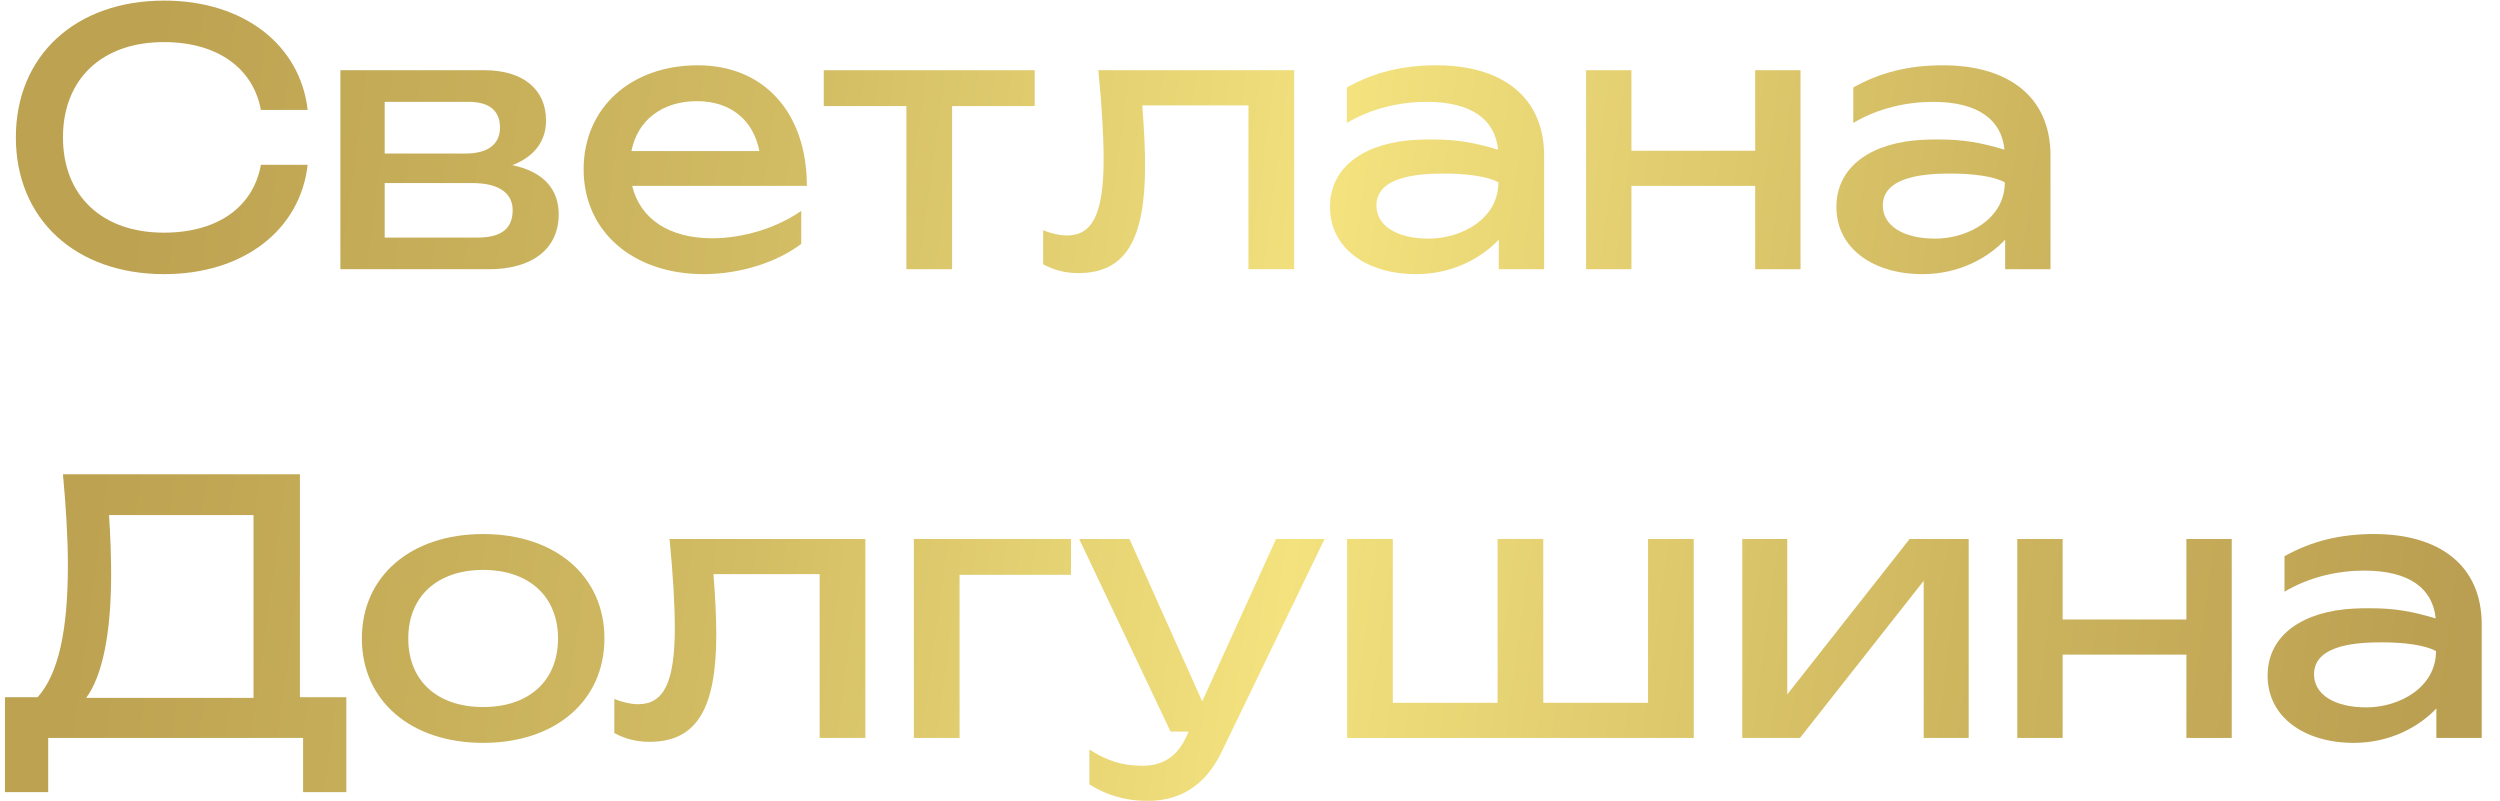
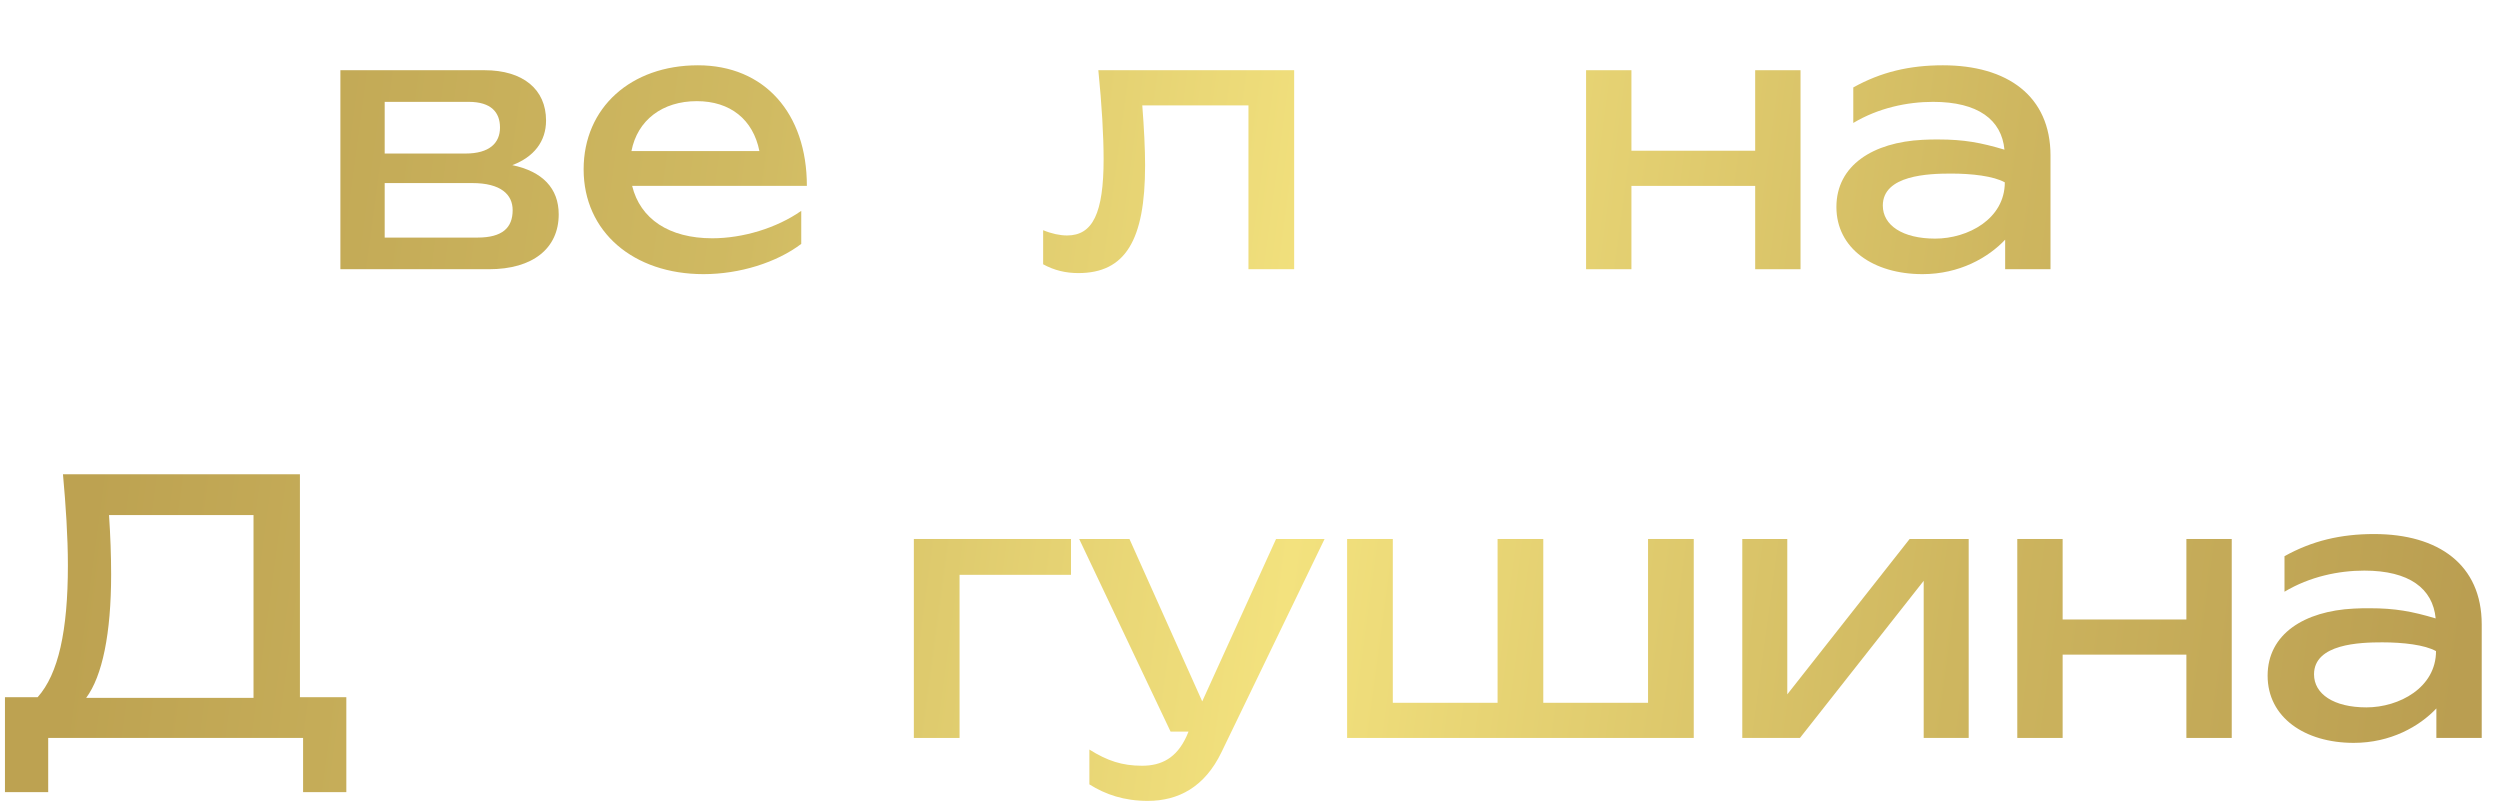
<svg xmlns="http://www.w3.org/2000/svg" width="128" height="41" viewBox="0 0 128 41" fill="none">
-   <path d="M13.358 8.438H15.752C15.374 11.768 12.476 14.036 8.408 14.036C3.854 14.036 0.812 11.21 0.812 7.033C0.812 2.857 3.854 0.031 8.408 0.031C12.476 0.031 15.374 2.3 15.752 5.63H13.358C12.962 3.487 11.126 2.155 8.39 2.155C5.222 2.155 3.224 4.045 3.224 7.033C3.224 10.021 5.222 11.912 8.39 11.912C11.126 11.912 12.962 10.616 13.358 8.438Z" fill="url(#paint0_linear_187_596)" />
  <path d="M25.042 13.784H17.428V3.595H24.808C26.77 3.595 27.958 4.567 27.958 6.17C27.958 7.25 27.328 8.041 26.23 8.455C27.778 8.779 28.606 9.643 28.606 10.976C28.606 12.722 27.274 13.784 25.042 13.784ZM19.696 9.373V12.164H24.448C25.726 12.164 26.248 11.659 26.248 10.759C26.248 9.967 25.654 9.373 24.178 9.373H19.696ZM19.696 5.215V7.861H23.836C25.06 7.861 25.6 7.321 25.6 6.529C25.6 5.755 25.15 5.215 23.998 5.215H19.696Z" fill="url(#paint1_linear_187_596)" />
  <path d="M36.02 14.036C32.438 14.036 29.882 11.876 29.882 8.671C29.882 5.503 32.312 3.343 35.732 3.343C39.134 3.343 41.312 5.791 41.312 9.518H32.366C32.78 11.21 34.256 12.2 36.47 12.2C38.036 12.2 39.764 11.678 41.024 10.796V12.488C39.764 13.441 37.874 14.036 36.02 14.036ZM35.678 5.179C33.914 5.179 32.636 6.151 32.33 7.735H38.882C38.558 6.115 37.388 5.179 35.678 5.179Z" fill="url(#paint2_linear_187_596)" />
-   <path d="M46.407 13.784V5.431H42.177V3.595H52.977V5.431H48.747V13.784H46.407Z" fill="url(#paint3_linear_187_596)" />
  <path d="M56.235 3.595H66.261V13.784H63.921V5.395H58.485C58.575 6.565 58.629 7.627 58.629 8.473C58.629 12.325 57.603 13.982 55.209 13.982C54.561 13.982 53.967 13.838 53.409 13.531V11.786C53.841 11.966 54.273 12.056 54.633 12.056C55.947 12.056 56.505 10.921 56.505 8.149C56.505 6.962 56.415 5.395 56.235 3.595Z" fill="url(#paint4_linear_187_596)" />
-   <path d="M76.736 13.784V12.271C75.872 13.19 74.396 14.036 72.506 14.036C69.986 14.036 68.096 12.722 68.096 10.598C68.096 8.456 69.986 7.285 72.506 7.159C72.794 7.141 73.064 7.141 73.316 7.141C74.63 7.141 75.494 7.303 76.7 7.663C76.556 6.133 75.35 5.215 73.046 5.215C71.732 5.215 70.256 5.521 68.96 6.295V4.477C70.382 3.685 71.84 3.343 73.55 3.343C76.844 3.343 79.058 4.909 79.058 7.969V13.784H76.736ZM76.718 9.337C76.142 9.013 75.026 8.887 73.964 8.887C72.83 8.887 70.472 8.959 70.472 10.525C70.472 11.534 71.48 12.217 73.154 12.217C74.828 12.217 76.718 11.21 76.718 9.337Z" fill="url(#paint5_linear_187_596)" />
  <path d="M81.207 13.784V3.595H83.529V7.717H89.865V3.595H92.187V13.784H89.865V9.518H83.529V13.784H81.207Z" fill="url(#paint6_linear_187_596)" />
  <path d="M102.664 13.784V12.271C101.8 13.19 100.324 14.036 98.434 14.036C95.914 14.036 94.024 12.722 94.024 10.598C94.024 8.456 95.914 7.285 98.434 7.159C98.722 7.141 98.992 7.141 99.244 7.141C100.558 7.141 101.422 7.303 102.628 7.663C102.484 6.133 101.278 5.215 98.974 5.215C97.66 5.215 96.184 5.521 94.888 6.295V4.477C96.31 3.685 97.768 3.343 99.478 3.343C102.772 3.343 104.986 4.909 104.986 7.969V13.784H102.664ZM102.646 9.337C102.07 9.013 100.954 8.887 99.892 8.887C98.758 8.887 96.4 8.959 96.4 10.525C96.4 11.534 97.408 12.217 99.082 12.217C100.756 12.217 102.646 11.21 102.646 9.337Z" fill="url(#paint7_linear_187_596)" />
  <path d="M2.468 40.556H0.254V35.696H1.928C2.99 34.508 3.476 32.294 3.476 28.945C3.476 27.488 3.368 25.867 3.224 24.284H15.356V35.696H17.732V40.556H15.518V37.783H2.468V40.556ZM5.69 29.413C5.69 32.438 5.24 34.615 4.412 35.731H12.98V26.372H5.582C5.654 27.433 5.69 28.477 5.69 29.413Z" fill="url(#paint8_linear_187_596)" />
-   <path d="M24.737 38.035C21.029 38.035 18.527 35.876 18.527 32.69C18.527 29.503 21.029 27.343 24.737 27.343C28.445 27.343 30.947 29.503 30.947 32.69C30.947 35.876 28.445 38.035 24.737 38.035ZM24.737 36.2C27.095 36.2 28.571 34.849 28.571 32.69C28.571 30.547 27.095 29.18 24.737 29.18C22.379 29.18 20.903 30.547 20.903 32.69C20.903 34.849 22.379 36.2 24.737 36.2Z" fill="url(#paint9_linear_187_596)" />
-   <path d="M34.28 27.596H44.306V37.783H41.966V29.395H36.53C36.62 30.566 36.674 31.628 36.674 32.474C36.674 36.325 35.648 37.981 33.254 37.981C32.606 37.981 32.012 37.837 31.454 37.532V35.785C31.886 35.965 32.318 36.056 32.678 36.056C33.992 36.056 34.55 34.922 34.55 32.15C34.55 30.962 34.46 29.395 34.28 27.596Z" fill="url(#paint10_linear_187_596)" />
  <path d="M46.789 27.596H54.835V29.431H49.129V37.783H46.789V27.596Z" fill="url(#paint11_linear_187_596)" />
  <path d="M58.764 41.005C57.558 41.005 56.604 40.681 55.776 40.16V38.377C56.694 38.953 57.45 39.206 58.476 39.206C59.466 39.206 60.24 38.809 60.744 37.712L60.852 37.459H59.934L55.254 27.596H57.828L61.554 35.911L65.334 27.596H67.818L62.544 38.504C61.68 40.303 60.33 41.005 58.764 41.005Z" fill="url(#paint12_linear_187_596)" />
  <path d="M86.72 37.783H68.972V27.596H71.312V35.983H76.676V27.596H79.016V35.983H84.38V27.596H86.72V37.783Z" fill="url(#paint13_linear_187_596)" />
  <path d="M92.157 37.783H89.205V27.596H91.509V35.551L97.773 27.596H100.797V37.783H98.493V29.738L92.157 37.783Z" fill="url(#paint14_linear_187_596)" />
  <path d="M103.285 37.783V27.596H105.607V31.718H111.943V27.596H114.265V37.783H111.943V33.517H105.607V37.783H103.285Z" fill="url(#paint15_linear_187_596)" />
  <path d="M124.742 37.783V36.272C123.878 37.19 122.402 38.035 120.512 38.035C117.992 38.035 116.102 36.721 116.102 34.597C116.102 32.456 117.992 31.285 120.512 31.16C120.8 31.142 121.07 31.142 121.322 31.142C122.636 31.142 123.5 31.303 124.706 31.663C124.562 30.134 123.356 29.215 121.052 29.215C119.738 29.215 118.262 29.521 116.966 30.296V28.477C118.388 27.686 119.846 27.343 121.556 27.343C124.85 27.343 127.064 28.91 127.064 31.97V37.783H124.742ZM124.724 33.337C124.148 33.014 123.032 32.888 121.97 32.888C120.836 32.888 118.478 32.959 118.478 34.526C118.478 35.533 119.486 36.218 121.16 36.218C122.834 36.218 124.724 35.209 124.724 33.337Z" fill="url(#paint16_linear_187_596)" />
  <defs>
    <linearGradient id="paint0_linear_187_596" x1="7.277" y1="5.3" x2="127.737" y2="21.518" gradientUnits="userSpaceOnUse">
      <stop stop-color="#BDA251" />
      <stop offset="0.26" stop-color="#D0BA62" />
      <stop offset="0.505" stop-color="#F3E27E" />
      <stop offset="0.788" stop-color="#CEB65F" />
      <stop offset="1" stop-color="#BA9E51" />
    </linearGradient>
    <linearGradient id="paint1_linear_187_596" x1="7.277" y1="5.3" x2="127.737" y2="21.518" gradientUnits="userSpaceOnUse">
      <stop stop-color="#BDA251" />
      <stop offset="0.26" stop-color="#D0BA62" />
      <stop offset="0.505" stop-color="#F3E27E" />
      <stop offset="0.788" stop-color="#CEB65F" />
      <stop offset="1" stop-color="#BA9E51" />
    </linearGradient>
    <linearGradient id="paint2_linear_187_596" x1="7.277" y1="5.3" x2="127.737" y2="21.518" gradientUnits="userSpaceOnUse">
      <stop stop-color="#BDA251" />
      <stop offset="0.26" stop-color="#D0BA62" />
      <stop offset="0.505" stop-color="#F3E27E" />
      <stop offset="0.788" stop-color="#CEB65F" />
      <stop offset="1" stop-color="#BA9E51" />
    </linearGradient>
    <linearGradient id="paint3_linear_187_596" x1="7.277" y1="5.3" x2="127.737" y2="21.518" gradientUnits="userSpaceOnUse">
      <stop stop-color="#BDA251" />
      <stop offset="0.26" stop-color="#D0BA62" />
      <stop offset="0.505" stop-color="#F3E27E" />
      <stop offset="0.788" stop-color="#CEB65F" />
      <stop offset="1" stop-color="#BA9E51" />
    </linearGradient>
    <linearGradient id="paint4_linear_187_596" x1="7.277" y1="5.3" x2="127.737" y2="21.518" gradientUnits="userSpaceOnUse">
      <stop stop-color="#BDA251" />
      <stop offset="0.26" stop-color="#D0BA62" />
      <stop offset="0.505" stop-color="#F3E27E" />
      <stop offset="0.788" stop-color="#CEB65F" />
      <stop offset="1" stop-color="#BA9E51" />
    </linearGradient>
    <linearGradient id="paint5_linear_187_596" x1="7.277" y1="5.3" x2="127.737" y2="21.518" gradientUnits="userSpaceOnUse">
      <stop stop-color="#BDA251" />
      <stop offset="0.26" stop-color="#D0BA62" />
      <stop offset="0.505" stop-color="#F3E27E" />
      <stop offset="0.788" stop-color="#CEB65F" />
      <stop offset="1" stop-color="#BA9E51" />
    </linearGradient>
    <linearGradient id="paint6_linear_187_596" x1="7.277" y1="5.3" x2="127.737" y2="21.518" gradientUnits="userSpaceOnUse">
      <stop stop-color="#BDA251" />
      <stop offset="0.26" stop-color="#D0BA62" />
      <stop offset="0.505" stop-color="#F3E27E" />
      <stop offset="0.788" stop-color="#CEB65F" />
      <stop offset="1" stop-color="#BA9E51" />
    </linearGradient>
    <linearGradient id="paint7_linear_187_596" x1="7.277" y1="5.3" x2="127.737" y2="21.518" gradientUnits="userSpaceOnUse">
      <stop stop-color="#BDA251" />
      <stop offset="0.26" stop-color="#D0BA62" />
      <stop offset="0.505" stop-color="#F3E27E" />
      <stop offset="0.788" stop-color="#CEB65F" />
      <stop offset="1" stop-color="#BA9E51" />
    </linearGradient>
    <linearGradient id="paint8_linear_187_596" x1="7.277" y1="5.3" x2="127.737" y2="21.518" gradientUnits="userSpaceOnUse">
      <stop stop-color="#BDA251" />
      <stop offset="0.26" stop-color="#D0BA62" />
      <stop offset="0.505" stop-color="#F3E27E" />
      <stop offset="0.788" stop-color="#CEB65F" />
      <stop offset="1" stop-color="#BA9E51" />
    </linearGradient>
    <linearGradient id="paint9_linear_187_596" x1="7.277" y1="5.3" x2="127.737" y2="21.518" gradientUnits="userSpaceOnUse">
      <stop stop-color="#BDA251" />
      <stop offset="0.26" stop-color="#D0BA62" />
      <stop offset="0.505" stop-color="#F3E27E" />
      <stop offset="0.788" stop-color="#CEB65F" />
      <stop offset="1" stop-color="#BA9E51" />
    </linearGradient>
    <linearGradient id="paint10_linear_187_596" x1="7.277" y1="5.3" x2="127.737" y2="21.518" gradientUnits="userSpaceOnUse">
      <stop stop-color="#BDA251" />
      <stop offset="0.26" stop-color="#D0BA62" />
      <stop offset="0.505" stop-color="#F3E27E" />
      <stop offset="0.788" stop-color="#CEB65F" />
      <stop offset="1" stop-color="#BA9E51" />
    </linearGradient>
    <linearGradient id="paint11_linear_187_596" x1="7.277" y1="5.3" x2="127.737" y2="21.518" gradientUnits="userSpaceOnUse">
      <stop stop-color="#BDA251" />
      <stop offset="0.26" stop-color="#D0BA62" />
      <stop offset="0.505" stop-color="#F3E27E" />
      <stop offset="0.788" stop-color="#CEB65F" />
      <stop offset="1" stop-color="#BA9E51" />
    </linearGradient>
    <linearGradient id="paint12_linear_187_596" x1="7.277" y1="5.3" x2="127.737" y2="21.518" gradientUnits="userSpaceOnUse">
      <stop stop-color="#BDA251" />
      <stop offset="0.26" stop-color="#D0BA62" />
      <stop offset="0.505" stop-color="#F3E27E" />
      <stop offset="0.788" stop-color="#CEB65F" />
      <stop offset="1" stop-color="#BA9E51" />
    </linearGradient>
    <linearGradient id="paint13_linear_187_596" x1="7.277" y1="5.3" x2="127.737" y2="21.518" gradientUnits="userSpaceOnUse">
      <stop stop-color="#BDA251" />
      <stop offset="0.26" stop-color="#D0BA62" />
      <stop offset="0.505" stop-color="#F3E27E" />
      <stop offset="0.788" stop-color="#CEB65F" />
      <stop offset="1" stop-color="#BA9E51" />
    </linearGradient>
    <linearGradient id="paint14_linear_187_596" x1="7.277" y1="5.3" x2="127.737" y2="21.518" gradientUnits="userSpaceOnUse">
      <stop stop-color="#BDA251" />
      <stop offset="0.26" stop-color="#D0BA62" />
      <stop offset="0.505" stop-color="#F3E27E" />
      <stop offset="0.788" stop-color="#CEB65F" />
      <stop offset="1" stop-color="#BA9E51" />
    </linearGradient>
    <linearGradient id="paint15_linear_187_596" x1="7.277" y1="5.3" x2="127.737" y2="21.518" gradientUnits="userSpaceOnUse">
      <stop stop-color="#BDA251" />
      <stop offset="0.26" stop-color="#D0BA62" />
      <stop offset="0.505" stop-color="#F3E27E" />
      <stop offset="0.788" stop-color="#CEB65F" />
      <stop offset="1" stop-color="#BA9E51" />
    </linearGradient>
    <linearGradient id="paint16_linear_187_596" x1="7.277" y1="5.3" x2="127.737" y2="21.518" gradientUnits="userSpaceOnUse">
      <stop stop-color="#BDA251" />
      <stop offset="0.26" stop-color="#D0BA62" />
      <stop offset="0.505" stop-color="#F3E27E" />
      <stop offset="0.788" stop-color="#CEB65F" />
      <stop offset="1" stop-color="#BA9E51" />
    </linearGradient>
  </defs>
</svg>